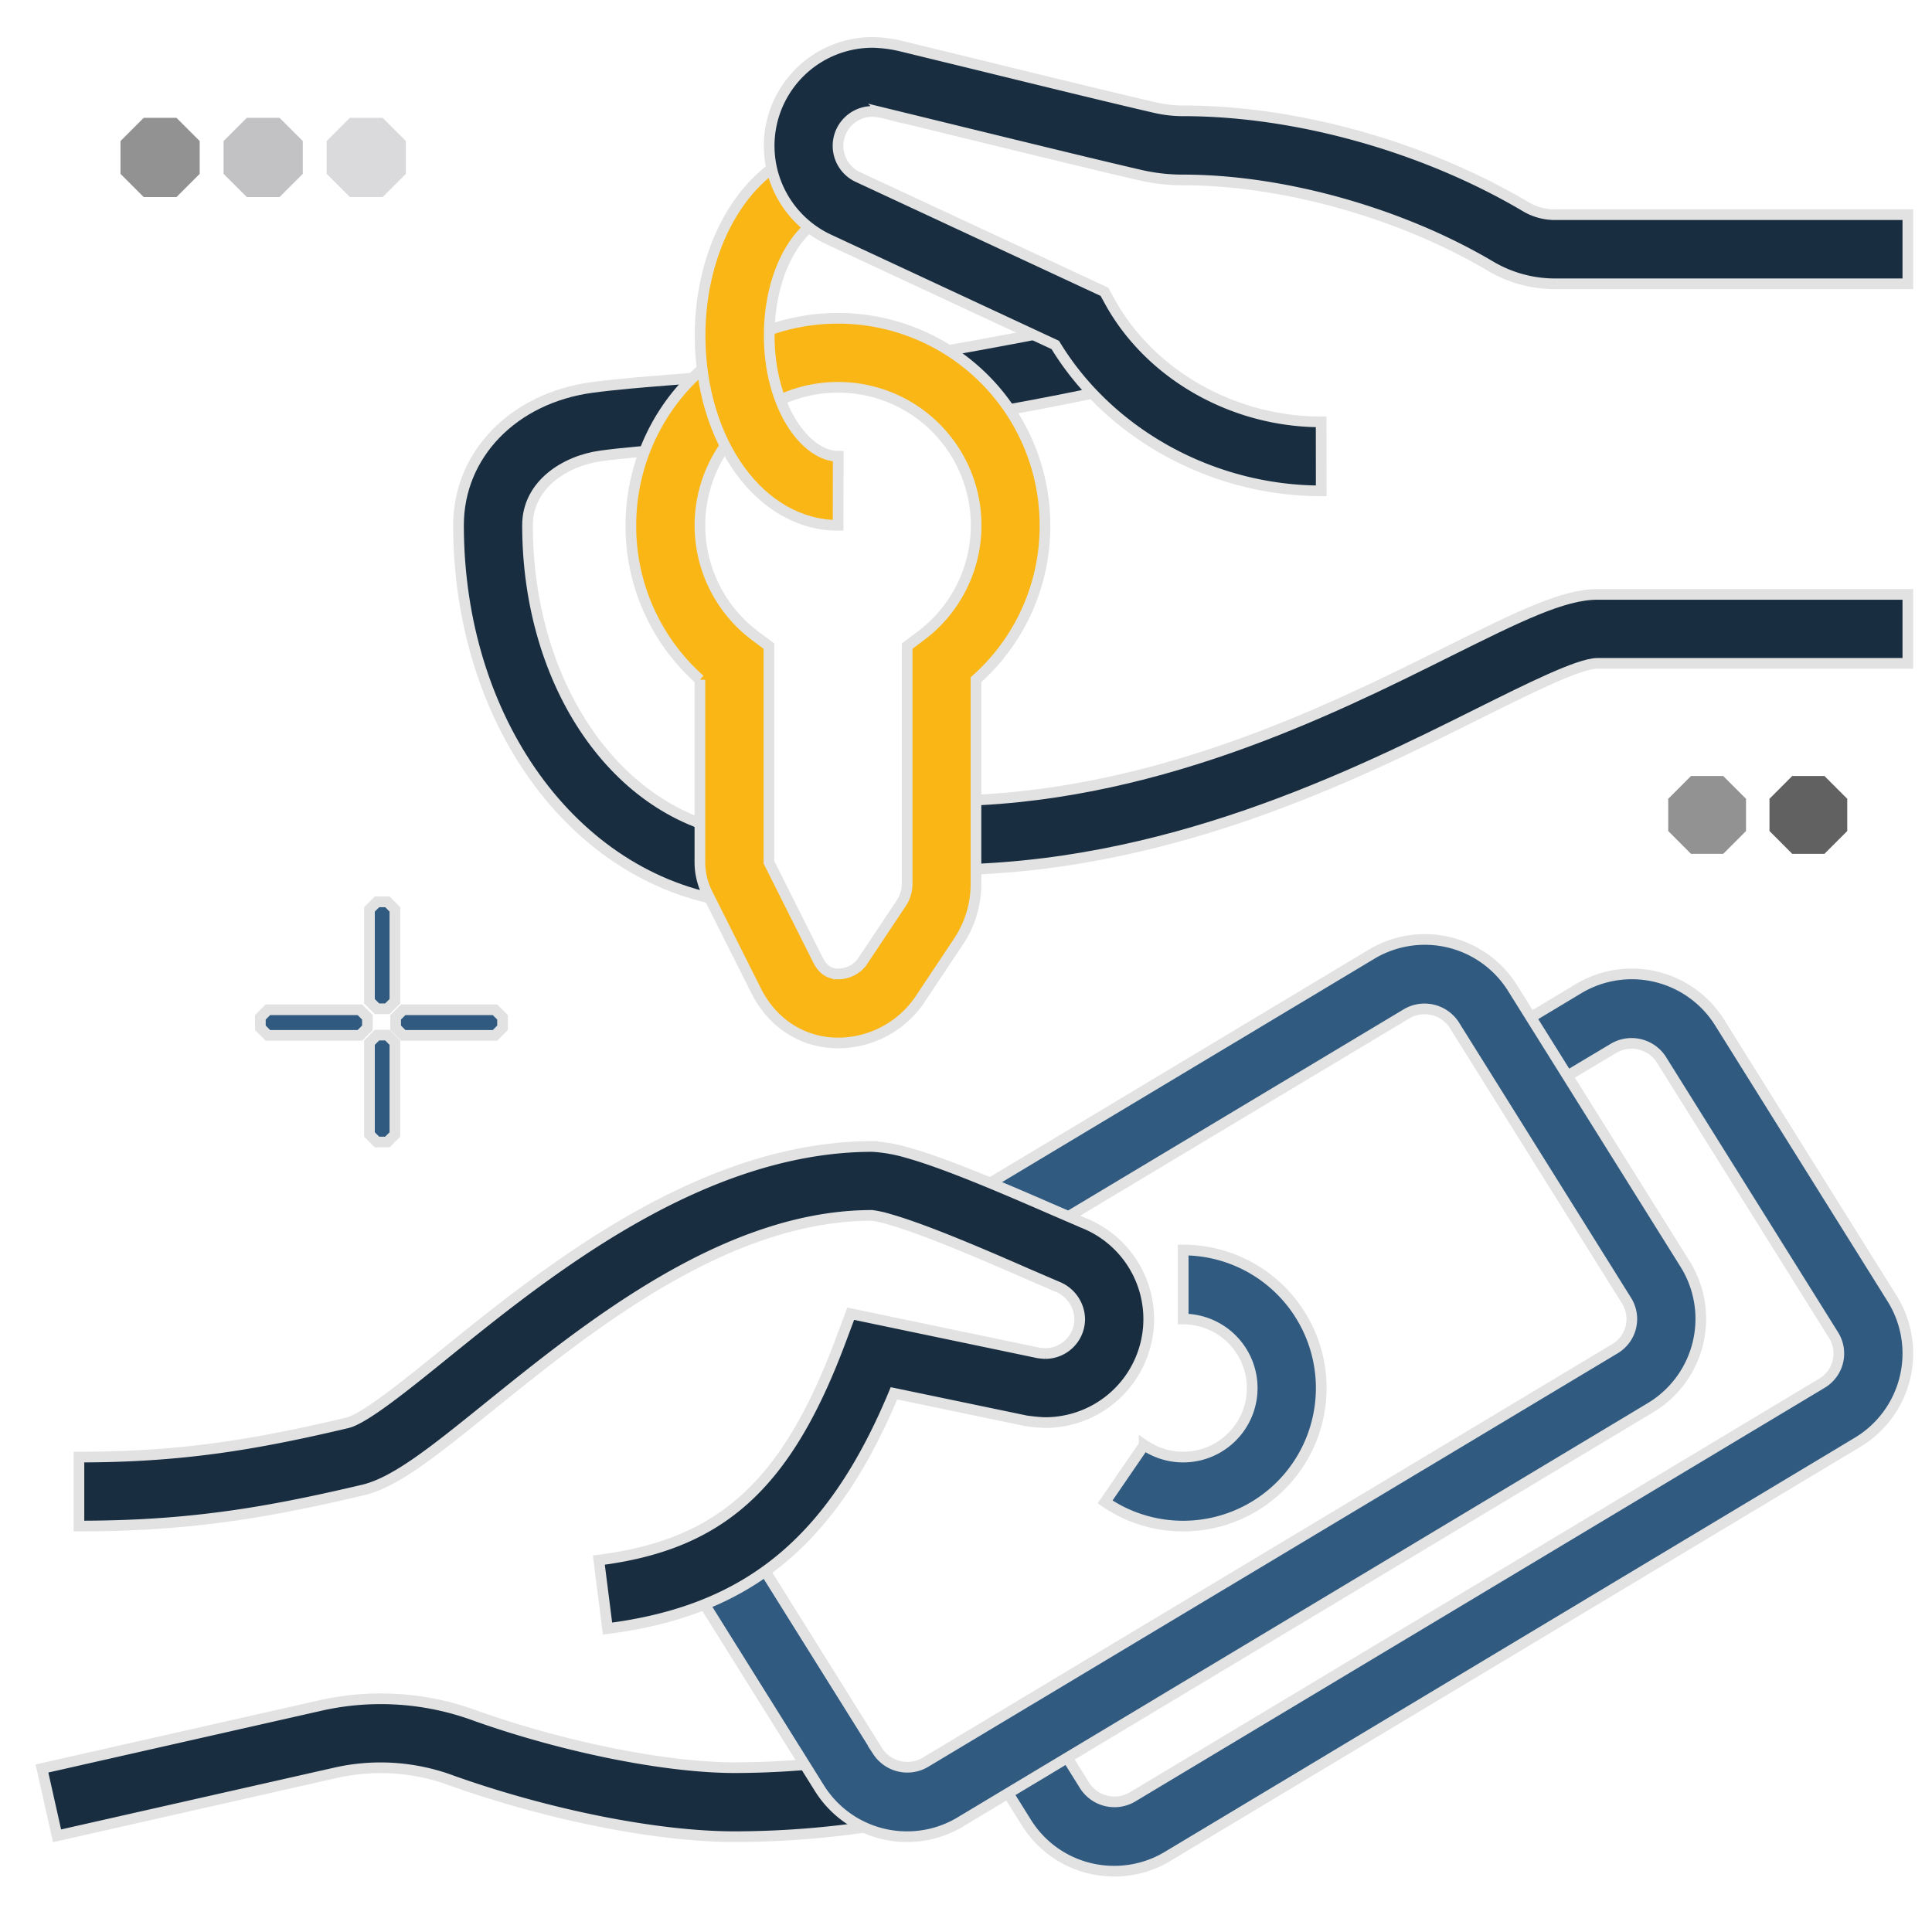
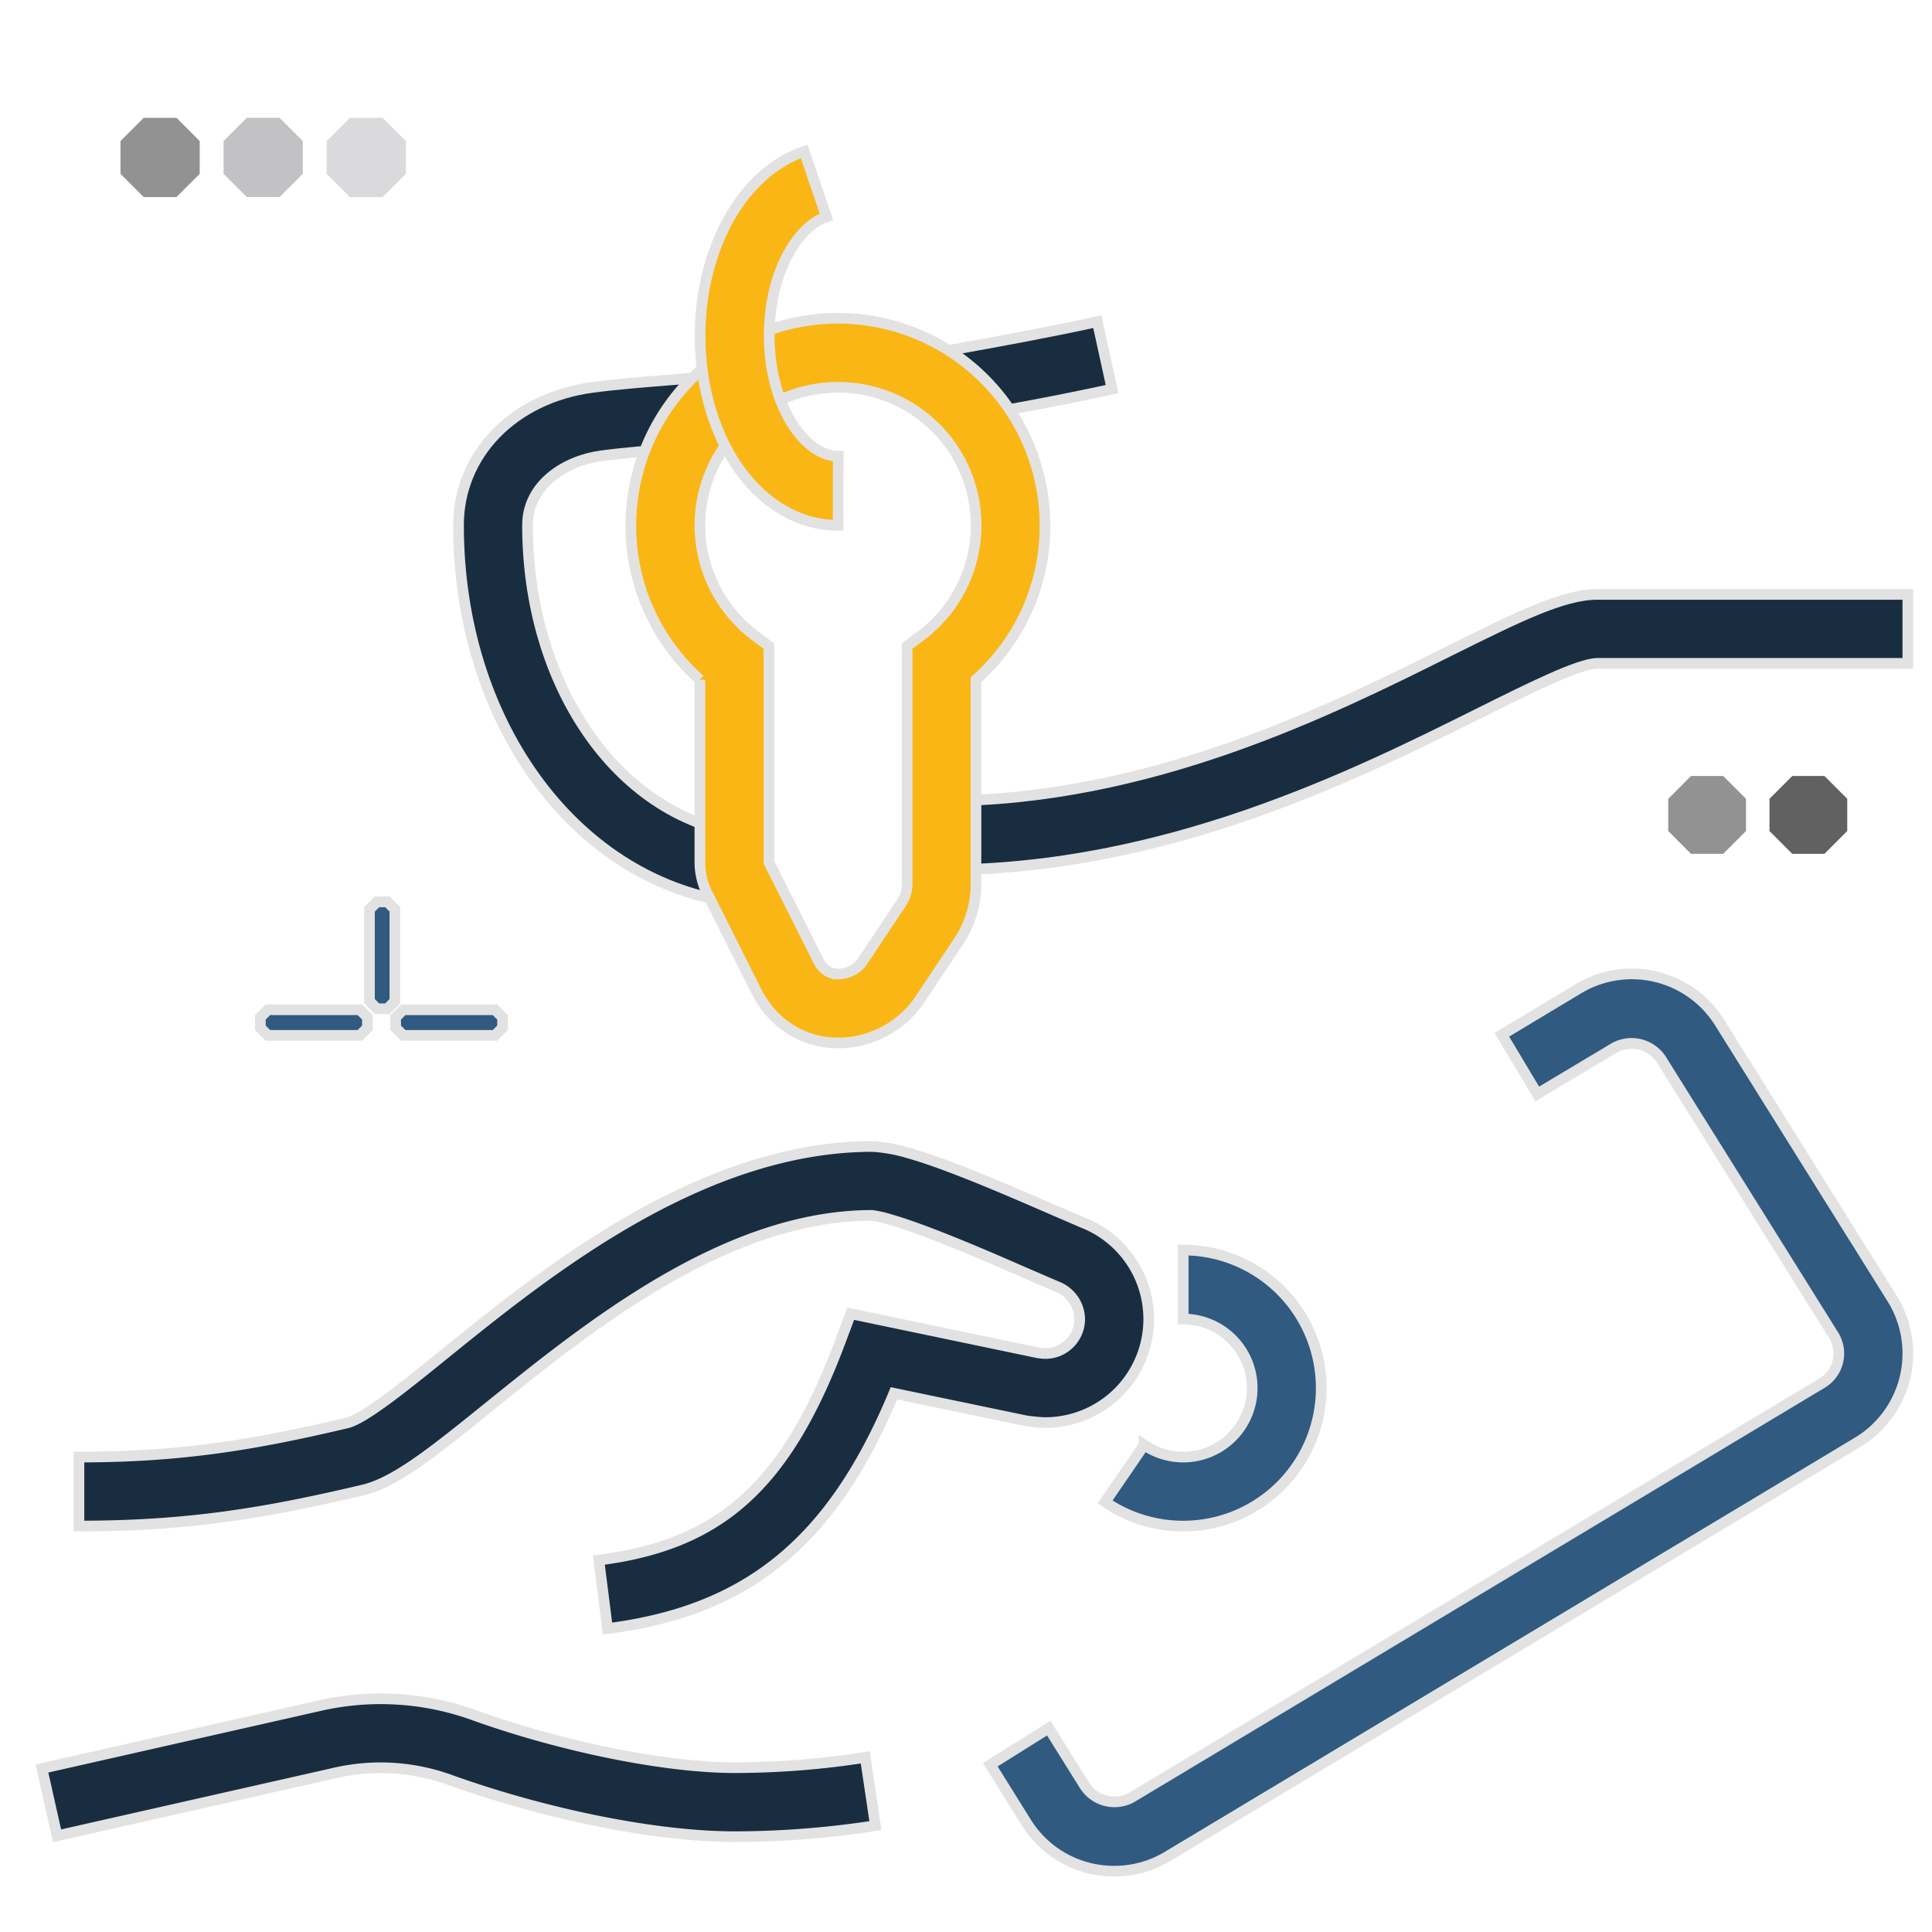
<svg xmlns="http://www.w3.org/2000/svg" viewBox="0 0 512 512">
  <g id="Main">
    <path d="M251,111.52l-3.25-18,3.77-.67c12.19-2.2,26-4.7,39.28-7.6l3.91,17.86c-13.6,3-27.6,5.51-39.94,7.73Z" fill="#182d40" stroke="#e2e2e2" stroke-miterlimit="10" stroke-width="2.83" />
    <path d="M193.41,239c-41.66-6.29-71.9-48.27-71.9-99.82,0-18.69,14.54-33.69,35.37-36.5,6.37-.85,13.23-1.4,19.76-1.92,3.59-.28,7.08-.56,10.32-.88l1.8,18.2c-3.35.33-7,.62-10.67.91-6.21.5-12.73,1-18.79,1.82-9.39,1.26-19.5,7.55-19.5,18.37,0,42.43,23.69,76.81,56.34,81.73Z" fill="#182d40" stroke="#e2e2e2" stroke-miterlimit="10" stroke-width="2.83" />
    <path d="M249.55,230.53V212.24c54.9,0,102.82-23.9,134.52-39.72,18.13-9,30.12-15,39.23-15h82.3V175.8H423.3c-4.81,0-18.15,6.66-31.06,13.09C359,205.48,308.75,230.53,249.55,230.53Z" fill="#182d40" stroke="#e2e2e2" stroke-miterlimit="10" stroke-width="2.83" />
    <path d="M222.11,276.4c-9.27,0-17.38-5.16-21.71-13.8l-13-25.91a18.58,18.58,0,0,1-1.92-8.18V180.13a54.34,54.34,0,0,1-18.29-40.91,54.87,54.87,0,0,1,109.74,0,54.37,54.37,0,0,1-18.29,40.91v54.15a27.32,27.32,0,0,1-4.61,15.22l-10.52,15.78A26.29,26.29,0,0,1,222.11,276.4Zm0-173.76a36.59,36.59,0,0,0-22,65.85l3.66,2.74v57.28l13,25.91c1.22,2.45,3,3.69,5.34,3.69a8,8,0,0,0,6.23-3l10.52-15.78a9.08,9.08,0,0,0,1.54-5.07V171.23l3.65-2.74a36.58,36.58,0,0,0-21.94-65.85Z" fill="#fab615" stroke="#e2e2e2" stroke-miterlimit="10" stroke-width="2.83" />
    <path d="M194.67,486.74c-20.41,0-49-5.67-74.69-14.77a54.13,54.13,0,0,0-30.64-2.25L15.12,486.51l-4-17.84,74.26-16.8a72.6,72.6,0,0,1,40.77,2.86c23.46,8.33,50.37,13.72,68.56,13.72a225.37,225.37,0,0,0,34.59-2.72L232,483.81A243.71,243.71,0,0,1,194.67,486.74Z" fill="#182d40" stroke="#e2e2e2" stroke-miterlimit="10" stroke-width="2.83" />
    <path d="M295.27,495.88A27.34,27.34,0,0,1,272,483l-9.57-15.33,15.5-9.7,9.58,15.33a9.4,9.4,0,0,0,12.45,3L482.86,366.55a9.17,9.17,0,0,0,3.08-12.68l-45.72-73.15a9.4,9.4,0,0,0-12.45-3L407.39,289.9,398,274.22,418.34,262a27.45,27.45,0,0,1,37.39,9l45.72,73.16a27.46,27.46,0,0,1-9.19,38.07L309.37,492A27.31,27.31,0,0,1,295.27,495.88Z" fill="#305a80" stroke="#e2e2e2" stroke-miterlimit="10" stroke-width="2.83" />
-     <path d="M240.4,486.74a27.35,27.35,0,0,1-23.29-12.92l-34.75-55.6,15.51-9.7,34.75,55.6a9.38,9.38,0,0,0,12.45,3L428,357.41a9.17,9.17,0,0,0,3.08-12.68l-45.72-73.15a9.4,9.4,0,0,0-12.45-3L267.67,331.67,258.26,316l105.21-63.12a27.43,27.43,0,0,1,37.39,9L446.58,335a27.45,27.45,0,0,1-9.19,38.06L254.5,482.83A27.26,27.26,0,0,1,240.4,486.74Z" fill="#305a80" stroke="#e2e2e2" stroke-miterlimit="10" stroke-width="2.83" />
    <path d="M313.56,404.43a36.52,36.52,0,0,1-20.7-6.4l10.35-15.1a18.29,18.29,0,1,0,10.35-33.37V331.27a36.58,36.58,0,0,1,0,73.16Z" fill="#305a80" stroke="#e2e2e2" stroke-miterlimit="10" stroke-width="2.83" />
    <path d="M222.11,139.22c-20.52,0-36.58-22.09-36.58-50.3,0-23.24,11.34-43.31,27.58-48.8L219,57.44c-7.35,2.49-15.15,14.36-15.15,31.48,0,18.87,9.63,32,18.29,32Z" fill="#fab615" stroke="#e2e2e2" stroke-miterlimit="10" stroke-width="2.83" />
-     <path d="M350.14,130.08c-28.83,0-56.15-15.08-70.48-38.66L220,63.63a27.4,27.4,0,0,1,11.27-52.39,36,36,0,0,1,7.61,1l19.78,4.82c16.51,4.05,35.9,8.79,47.45,11.46a32.62,32.62,0,0,0,7.48.85c29.83,0,63.63,9.43,90.43,25.22a15.27,15.27,0,0,0,7.73,2.3H505.6V75.21H411.72a33.59,33.59,0,0,1-17-4.84c-23.75-14-54.85-22.68-81.15-22.68A50.54,50.54,0,0,1,302,46.37c-11.59-2.68-31.08-7.45-47.67-11.5l-19.71-4.82a16.62,16.62,0,0,0-3.54-.52A9.12,9.12,0,0,0,227.54,47l65.15,30.33,1.43,2.61c10.69,19.35,32.67,31.86,56,31.86Z" fill="#182d40" stroke="#e2e2e2" stroke-miterlimit="10" stroke-width="2.83" />
    <polygon points="483.5 205.65 474.96 205.65 468.93 211.69 468.93 220.23 474.96 226.27 483.5 226.27 489.54 220.23 489.54 211.69 483.5 205.65" fill="#616162" />
    <polygon points="456.67 205.65 448.13 205.65 442.1 211.69 442.1 220.23 448.13 226.27 456.67 226.27 462.71 220.23 462.71 211.69 456.67 205.65" fill="#929293" />
    <polygon points="38.08 52.22 46.77 52.22 52.92 46.07 52.92 37.38 46.77 31.23 38.08 31.23 31.93 37.38 31.93 46.07 38.08 52.22" fill="#929293" />
    <polygon points="65.4 52.22 74.09 52.22 80.24 46.07 80.24 37.38 74.09 31.23 65.4 31.23 59.25 37.38 59.25 46.07 65.4 52.22" fill="#c2c2c4" />
    <polygon points="92.72 52.22 101.41 52.22 107.56 46.07 107.56 37.38 101.41 31.23 92.72 31.23 86.57 37.38 86.57 46.07 92.72 52.22" fill="#dadadc" />
    <path d="M161,431.59l-2.3-18.15c32.36-4.11,49.71-19.82,64-57.95l2.75-7.34,49.72,10.38h0s1.16.16,1.86.17a9.14,9.14,0,0,0,9.1-9.14,9.4,9.4,0,0,0-5.91-8.56l-8.06-3.47c-11.41-5-27-11.73-36.58-14.44a29.81,29.81,0,0,0-4.48-1c-38.7,0-75,29.35-101.57,50.78-14.35,11.58-24.72,20-33.34,22-25.62,6.05-46.15,9.55-75.27,9.55V386.14c27.34,0,46.76-3.32,71.08-9.06,4.56-1.08,15.48-9.89,26-18.42,27-21.84,67.91-54.83,113.22-54.83a41.62,41.62,0,0,1,9.32,1.66c10.71,3,27,10.11,38.86,15.26l7.9,3.4A27.43,27.43,0,0,1,277,377c-1.68,0-5-.45-5-.45l-35.09-7.31C220.5,408.65,198.07,426.87,161,431.59Z" fill="#182d40" stroke="#e2e2e2" stroke-miterlimit="10" stroke-width="2.83" />
    <path d="M104.65,241v24.34l-2,2H99.91l-2-2V241l2-2h2.77Z" fill="#305a80" stroke="#e2e2e2" stroke-miterlimit="10" stroke-width="2.83" />
-     <path d="M104.65,276.31v24.34l-2,2H99.91l-2-2V276.31l2-2h2.77Z" fill="#305a80" stroke="#e2e2e2" stroke-miterlimit="10" stroke-width="2.83" />
    <path d="M106.85,267.6h24.33l2,2v2.78l-2,2H106.85l-2-2v-2.78Z" fill="#305a80" stroke="#e2e2e2" stroke-miterlimit="10" stroke-width="2.83" />
    <path d="M71,267.6H95.37l2,2v2.78l-2,2H71l-2-2v-2.78Z" fill="#305a80" stroke="#e2e2e2" stroke-miterlimit="10" stroke-width="2.83" />
  </g>
</svg>